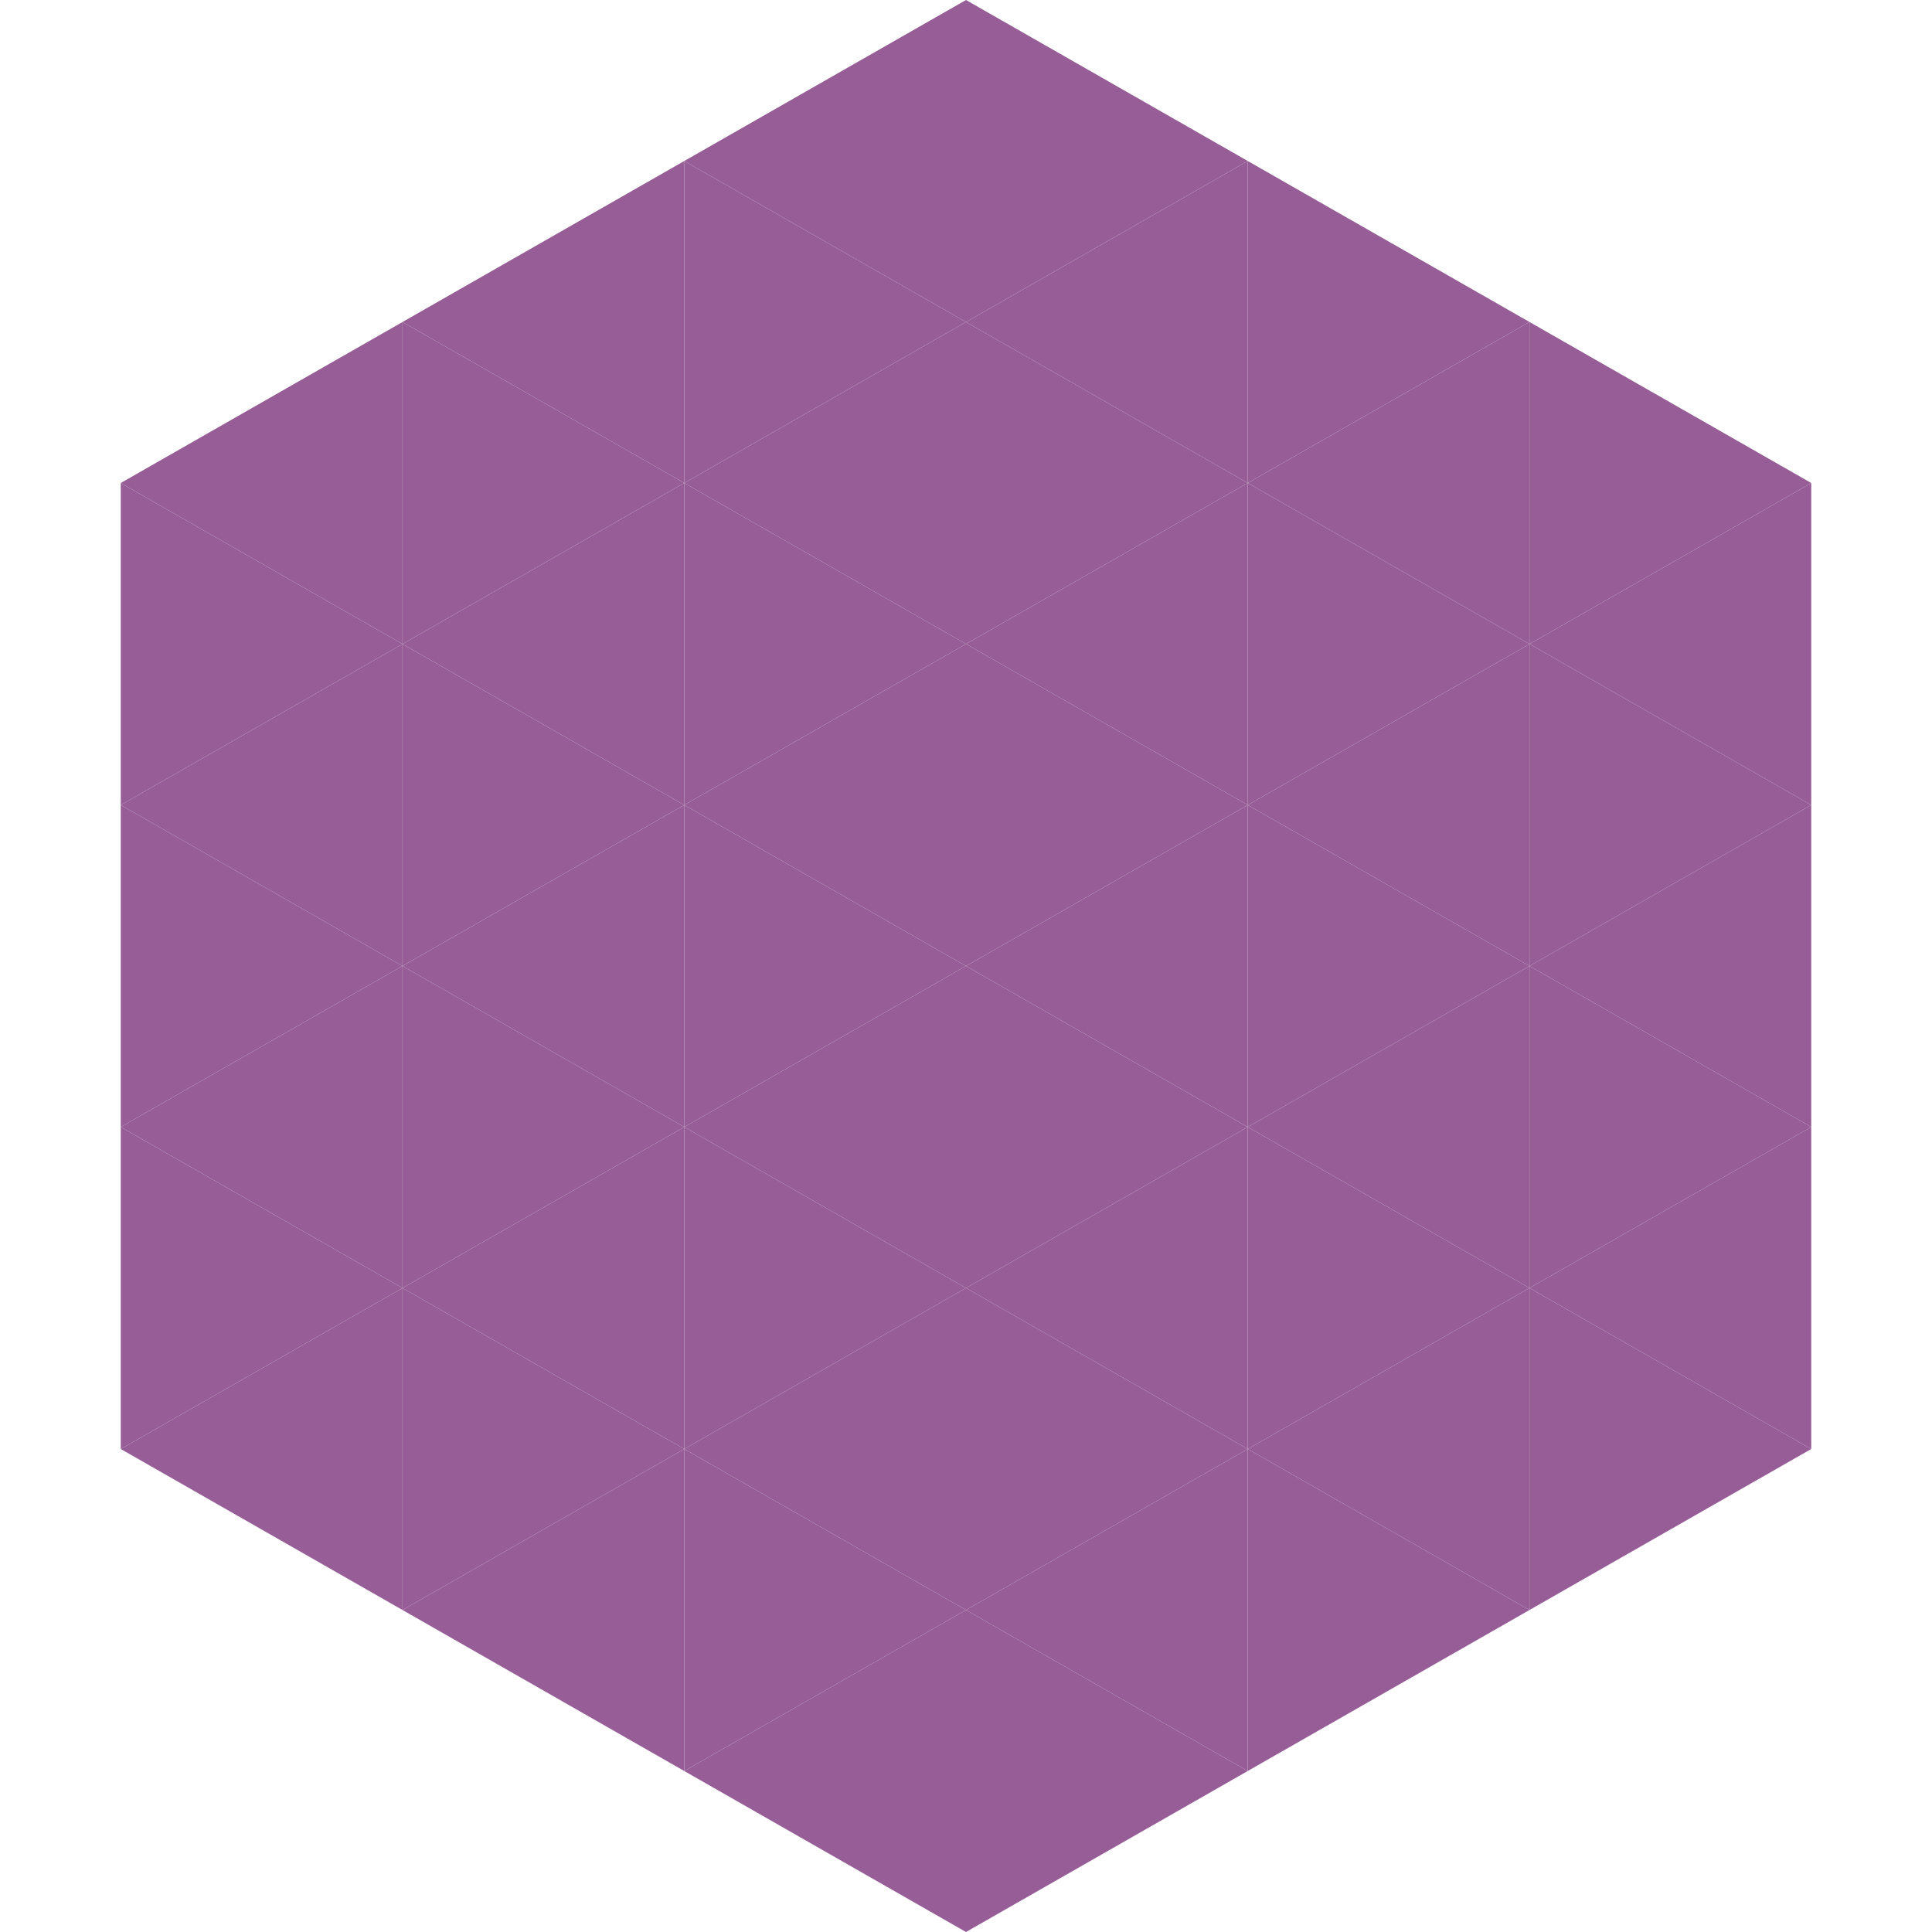
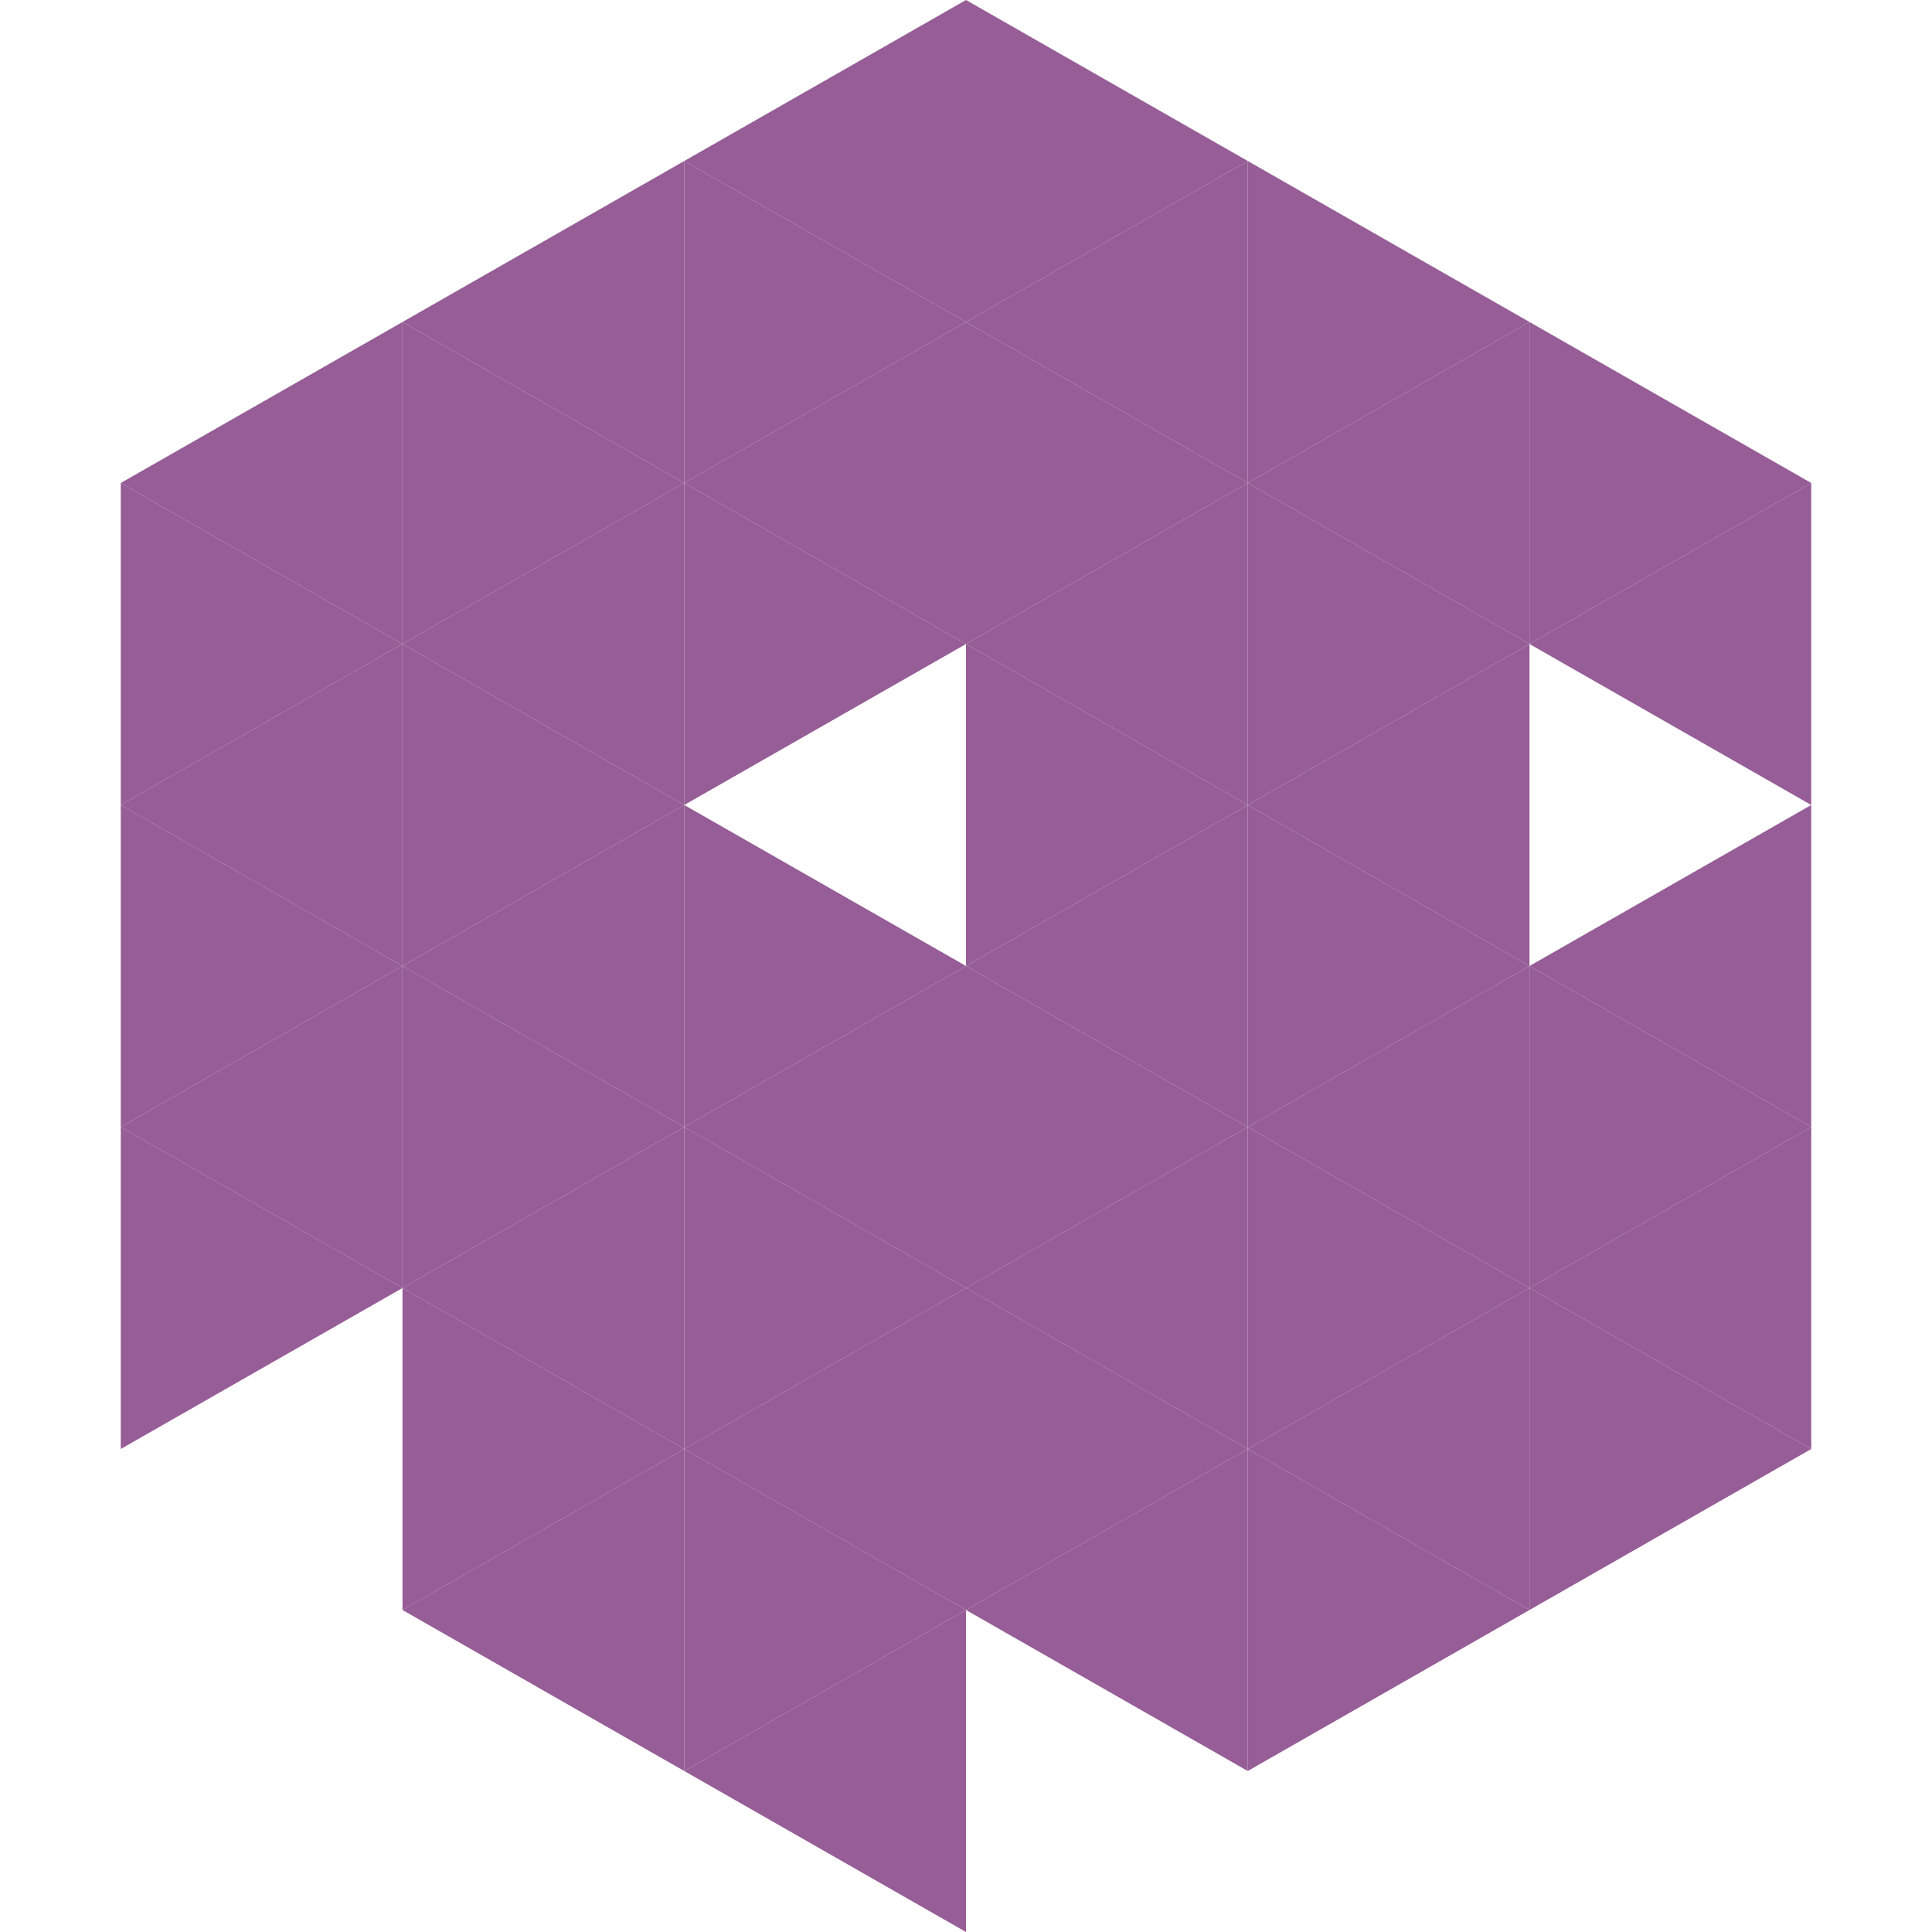
<svg xmlns="http://www.w3.org/2000/svg" width="240" height="240">
  <polygon points="50,40 15,60 50,80" style="fill:rgb(150,93,150)" />
  <polygon points="190,40 225,60 190,80" style="fill:rgb(150,93,150)" />
  <polygon points="15,60 50,80 15,100" style="fill:rgb(150,93,150)" />
  <polygon points="225,60 190,80 225,100" style="fill:rgb(150,93,150)" />
  <polygon points="50,80 15,100 50,120" style="fill:rgb(150,93,150)" />
-   <polygon points="190,80 225,100 190,120" style="fill:rgb(150,93,150)" />
  <polygon points="15,100 50,120 15,140" style="fill:rgb(150,93,150)" />
  <polygon points="225,100 190,120 225,140" style="fill:rgb(150,93,150)" />
  <polygon points="50,120 15,140 50,160" style="fill:rgb(150,93,150)" />
  <polygon points="190,120 225,140 190,160" style="fill:rgb(150,93,150)" />
  <polygon points="15,140 50,160 15,180" style="fill:rgb(150,93,150)" />
  <polygon points="225,140 190,160 225,180" style="fill:rgb(150,93,150)" />
-   <polygon points="50,160 15,180 50,200" style="fill:rgb(150,93,150)" />
  <polygon points="190,160 225,180 190,200" style="fill:rgb(150,93,150)" />
  <polygon points="15,180 50,200 15,220" style="fill:rgb(255,255,255); fill-opacity:0" />
  <polygon points="225,180 190,200 225,220" style="fill:rgb(255,255,255); fill-opacity:0" />
  <polygon points="50,0 85,20 50,40" style="fill:rgb(255,255,255); fill-opacity:0" />
  <polygon points="190,0 155,20 190,40" style="fill:rgb(255,255,255); fill-opacity:0" />
  <polygon points="85,20 50,40 85,60" style="fill:rgb(150,93,150)" />
  <polygon points="155,20 190,40 155,60" style="fill:rgb(150,93,150)" />
  <polygon points="50,40 85,60 50,80" style="fill:rgb(150,93,150)" />
  <polygon points="190,40 155,60 190,80" style="fill:rgb(150,93,150)" />
  <polygon points="85,60 50,80 85,100" style="fill:rgb(150,93,150)" />
  <polygon points="155,60 190,80 155,100" style="fill:rgb(150,93,150)" />
  <polygon points="50,80 85,100 50,120" style="fill:rgb(150,93,150)" />
  <polygon points="190,80 155,100 190,120" style="fill:rgb(150,93,150)" />
  <polygon points="85,100 50,120 85,140" style="fill:rgb(150,93,150)" />
  <polygon points="155,100 190,120 155,140" style="fill:rgb(150,93,150)" />
  <polygon points="50,120 85,140 50,160" style="fill:rgb(150,93,150)" />
  <polygon points="190,120 155,140 190,160" style="fill:rgb(150,93,150)" />
  <polygon points="85,140 50,160 85,180" style="fill:rgb(150,93,150)" />
  <polygon points="155,140 190,160 155,180" style="fill:rgb(150,93,150)" />
  <polygon points="50,160 85,180 50,200" style="fill:rgb(150,93,150)" />
  <polygon points="190,160 155,180 190,200" style="fill:rgb(150,93,150)" />
  <polygon points="85,180 50,200 85,220" style="fill:rgb(150,93,150)" />
  <polygon points="155,180 190,200 155,220" style="fill:rgb(150,93,150)" />
  <polygon points="120,0 85,20 120,40" style="fill:rgb(150,93,150)" />
  <polygon points="120,0 155,20 120,40" style="fill:rgb(150,93,150)" />
  <polygon points="85,20 120,40 85,60" style="fill:rgb(150,93,150)" />
  <polygon points="155,20 120,40 155,60" style="fill:rgb(150,93,150)" />
  <polygon points="120,40 85,60 120,80" style="fill:rgb(150,93,150)" />
  <polygon points="120,40 155,60 120,80" style="fill:rgb(150,93,150)" />
  <polygon points="85,60 120,80 85,100" style="fill:rgb(150,93,150)" />
  <polygon points="155,60 120,80 155,100" style="fill:rgb(150,93,150)" />
-   <polygon points="120,80 85,100 120,120" style="fill:rgb(150,93,150)" />
  <polygon points="120,80 155,100 120,120" style="fill:rgb(150,93,150)" />
  <polygon points="85,100 120,120 85,140" style="fill:rgb(150,93,150)" />
  <polygon points="155,100 120,120 155,140" style="fill:rgb(150,93,150)" />
  <polygon points="120,120 85,140 120,160" style="fill:rgb(150,93,150)" />
  <polygon points="120,120 155,140 120,160" style="fill:rgb(150,93,150)" />
  <polygon points="85,140 120,160 85,180" style="fill:rgb(150,93,150)" />
  <polygon points="155,140 120,160 155,180" style="fill:rgb(150,93,150)" />
  <polygon points="120,160 85,180 120,200" style="fill:rgb(150,93,150)" />
  <polygon points="120,160 155,180 120,200" style="fill:rgb(150,93,150)" />
  <polygon points="85,180 120,200 85,220" style="fill:rgb(150,93,150)" />
  <polygon points="155,180 120,200 155,220" style="fill:rgb(150,93,150)" />
  <polygon points="120,200 85,220 120,240" style="fill:rgb(150,93,150)" />
-   <polygon points="120,200 155,220 120,240" style="fill:rgb(150,93,150)" />
  <polygon points="85,220 120,240 85,260" style="fill:rgb(255,255,255); fill-opacity:0" />
  <polygon points="155,220 120,240 155,260" style="fill:rgb(255,255,255); fill-opacity:0" />
</svg>